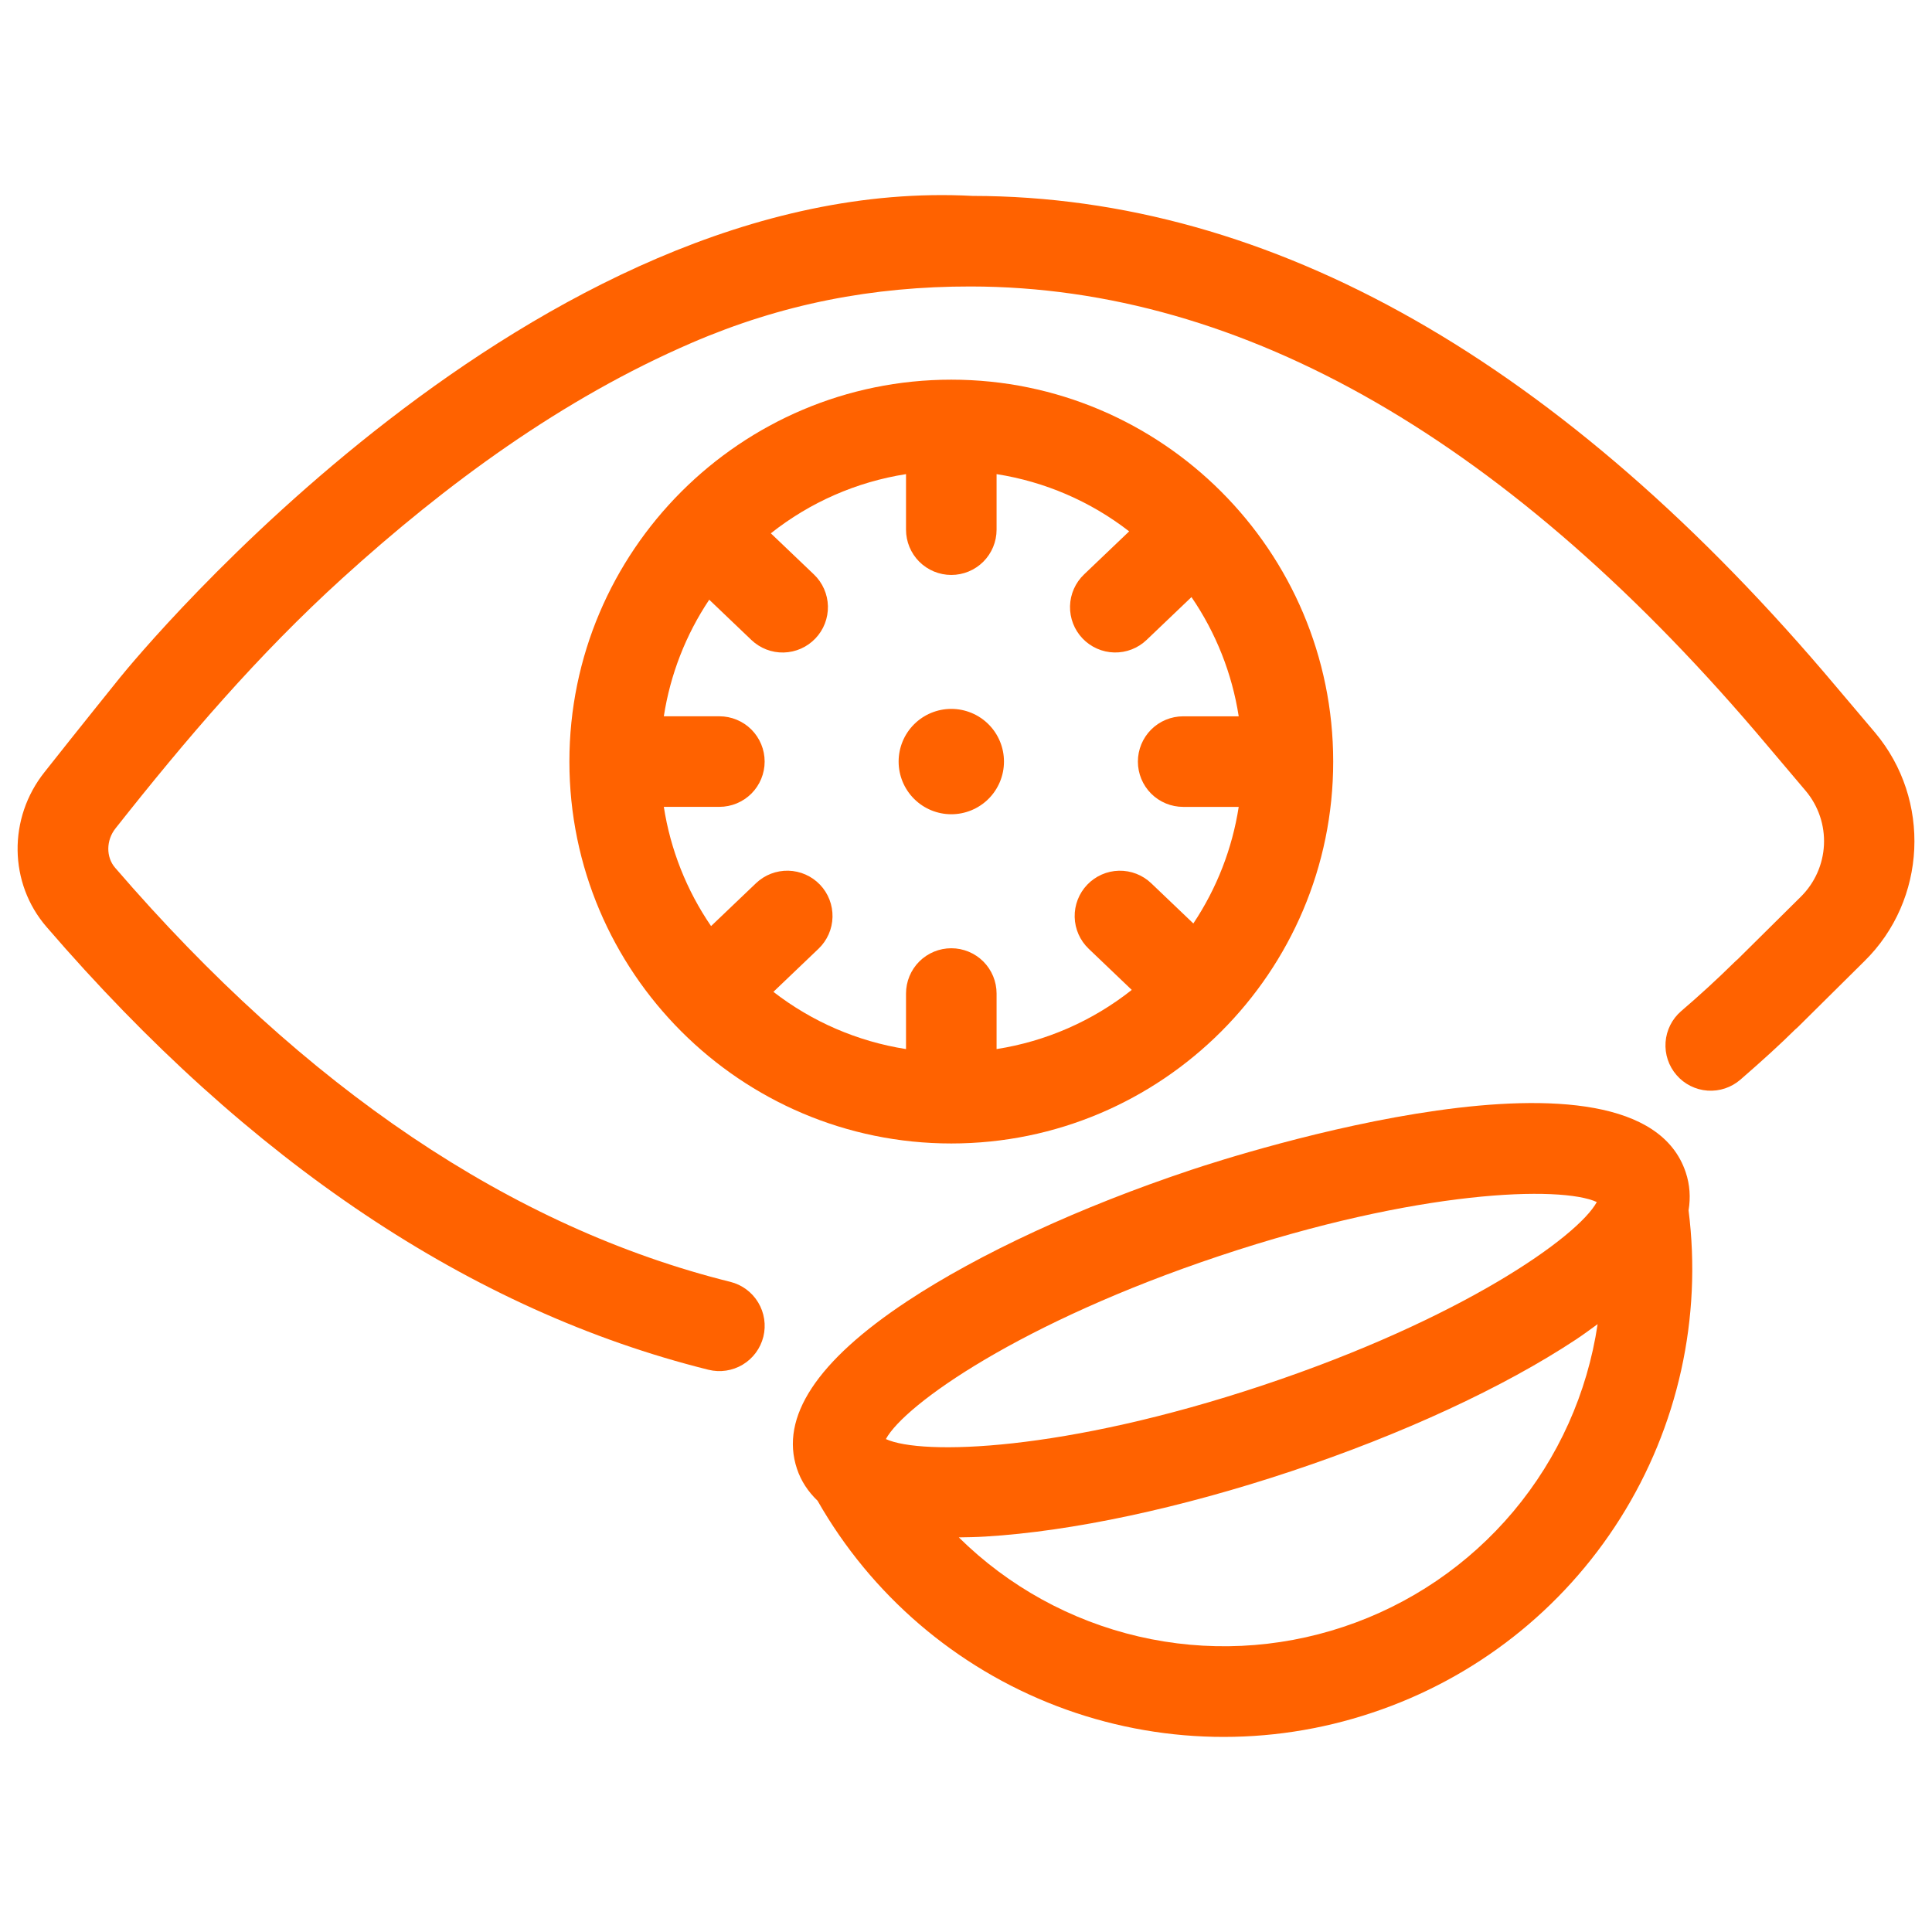
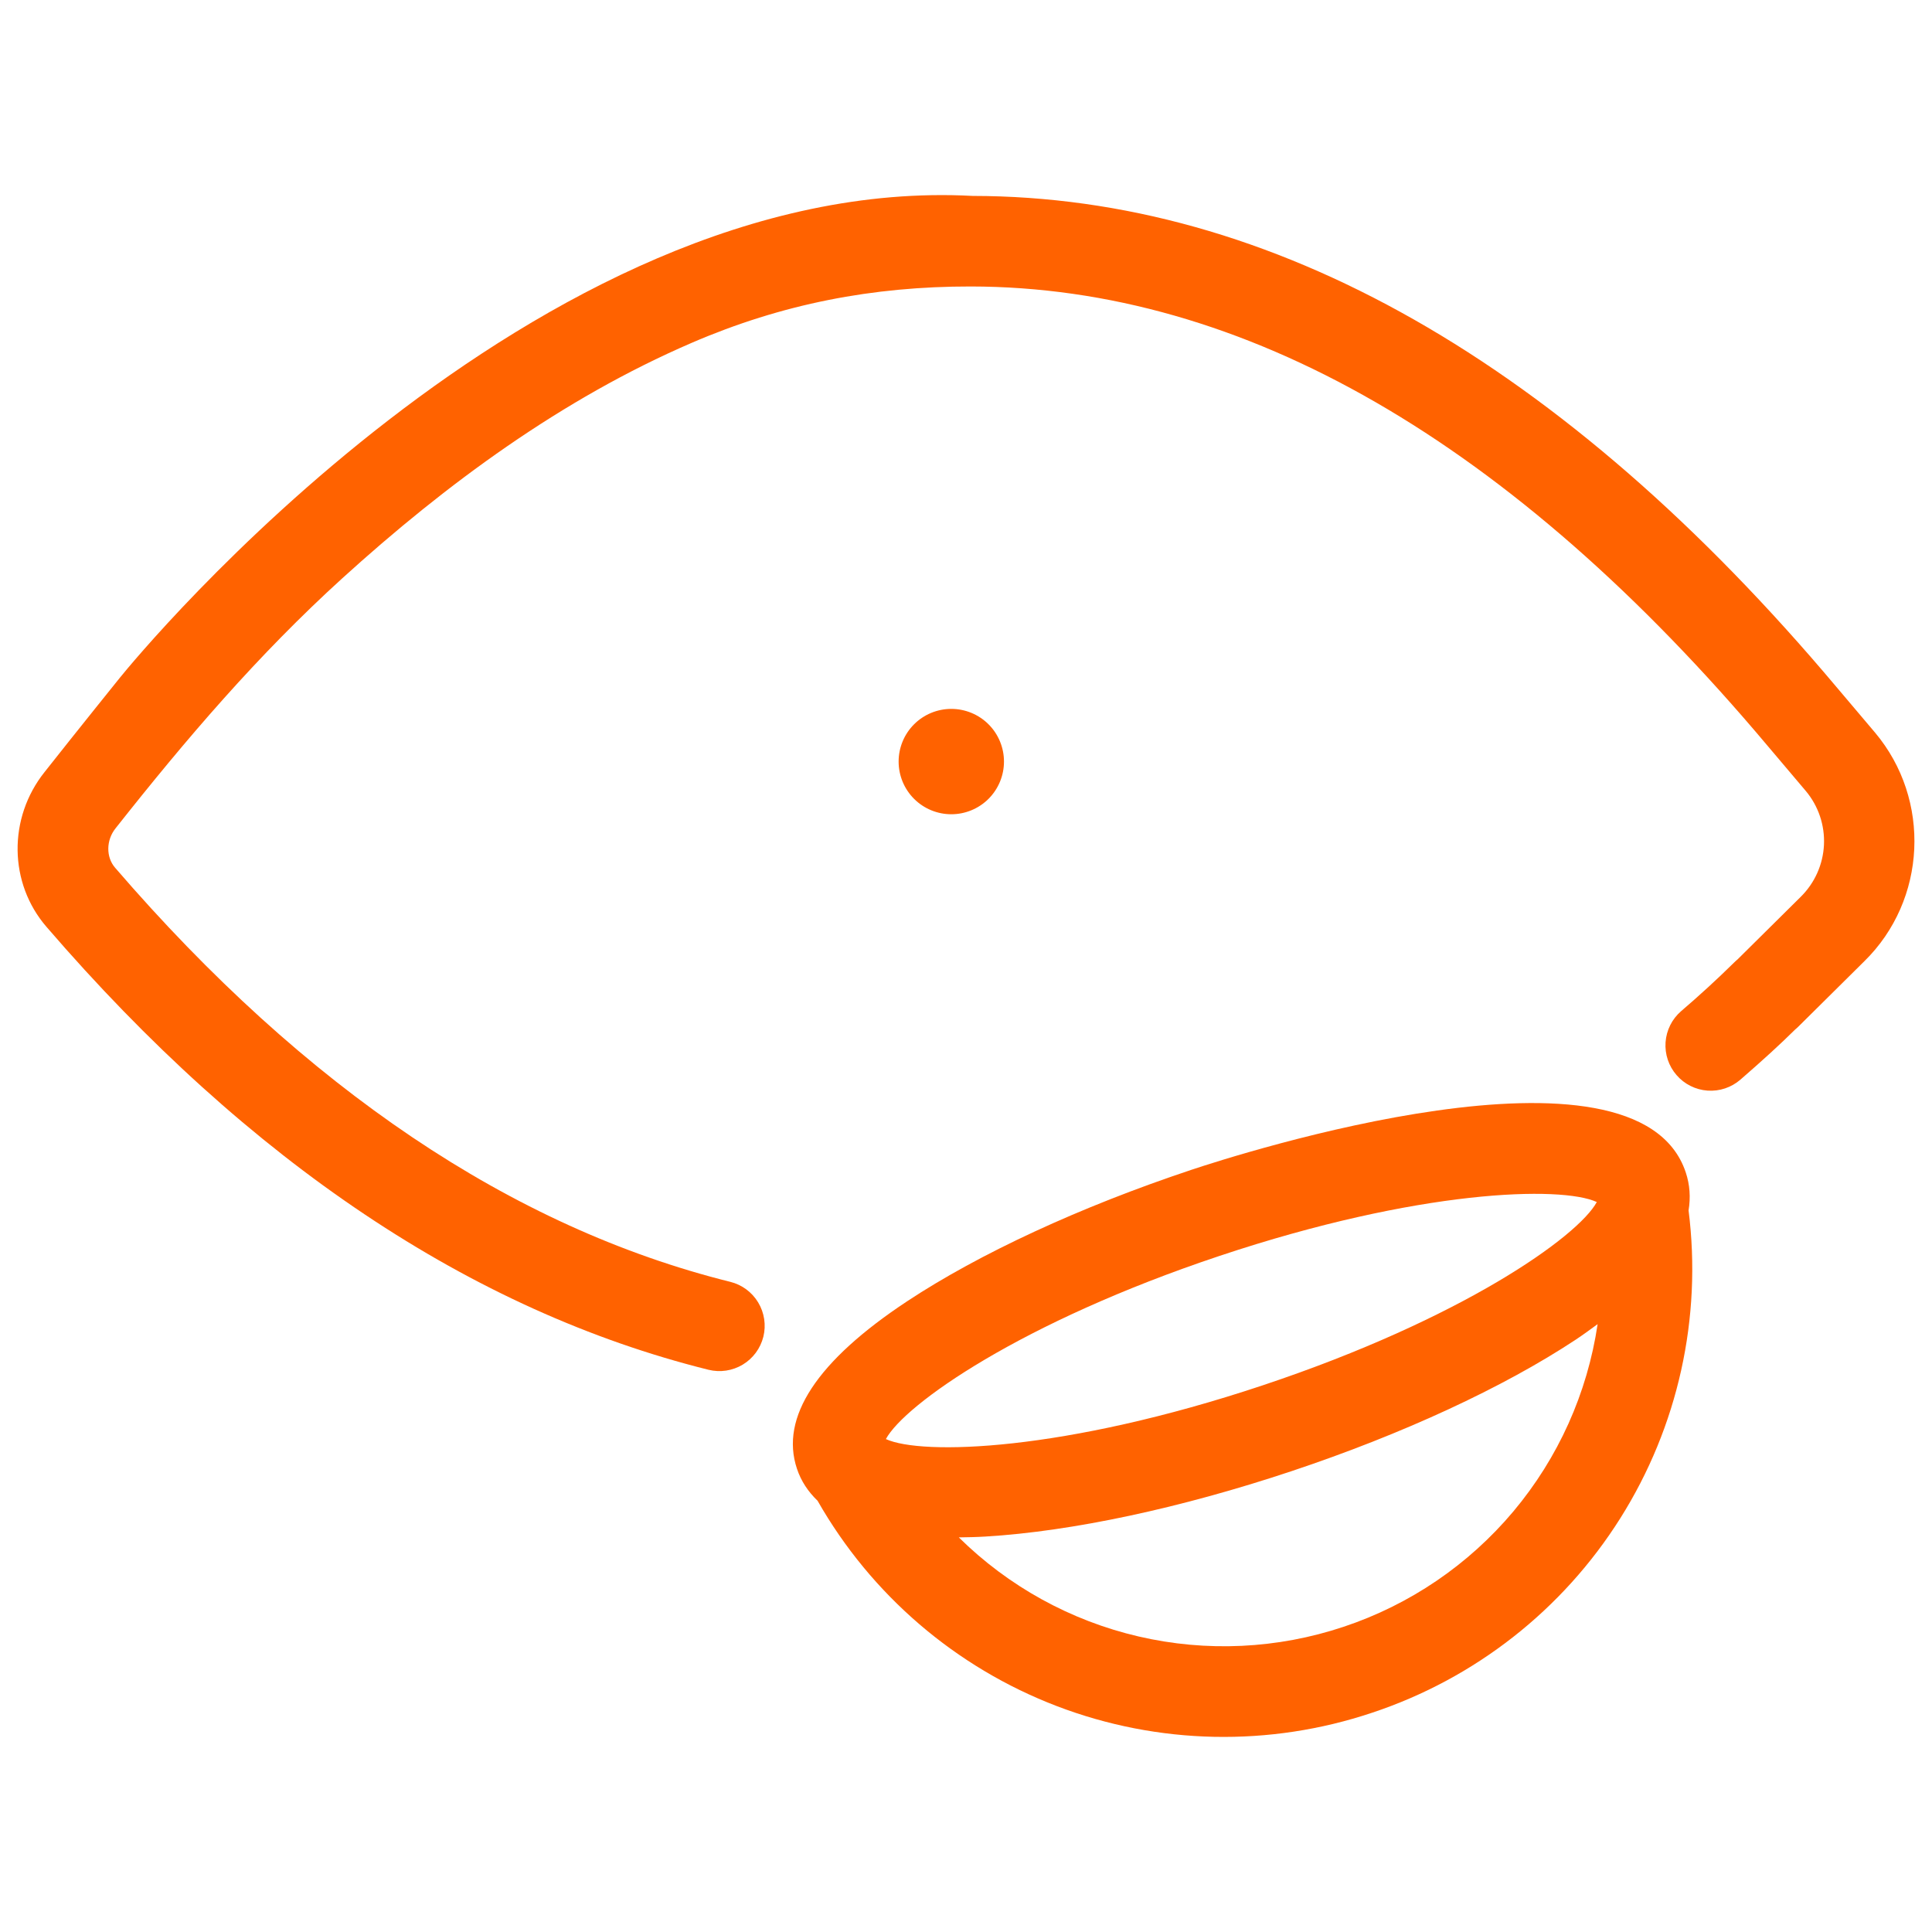
<svg xmlns="http://www.w3.org/2000/svg" width="64" height="64" viewBox="0 0 64 64" fill="none">
  <path d="M62.114 24.269L60.848 22.773C51.772 11.979 42.121 6.501 32.221 6.49C17.722 5.714 4.539 21.75 3.982 22.437C3.982 22.437 2.566 24.194 1.478 25.573C0.259 27.1 0.289 29.261 1.544 30.708C8.249 38.489 15.626 43.423 23.468 45.375C23.854 45.471 24.263 45.41 24.604 45.205C24.945 45 25.19 44.668 25.287 44.282C25.383 43.895 25.321 43.487 25.116 43.146C24.911 42.805 24.579 42.559 24.193 42.463C16.964 40.665 10.109 36.051 3.814 28.746C3.508 28.394 3.512 27.834 3.828 27.439C6.167 24.478 8.548 21.691 11.344 19.152C14.784 16.028 18.624 13.208 22.909 11.359C25.905 10.066 28.91 9.486 32.159 9.49C41.193 9.501 50.073 14.62 58.556 24.709L59.822 26.205C60.238 26.703 60.452 27.339 60.421 27.988C60.39 28.636 60.116 29.249 59.655 29.705L57.561 31.779C57.522 31.811 57.485 31.845 57.45 31.88C56.881 32.44 56.293 32.979 55.687 33.498C55.386 33.759 55.202 34.128 55.174 34.525C55.146 34.922 55.277 35.314 55.538 35.614C55.798 35.915 56.168 36.1 56.565 36.128C56.962 36.156 57.353 36.025 57.654 35.764C58.403 35.114 58.984 34.582 59.47 34.101C59.507 34.071 59.542 34.04 59.575 34.006L61.76 31.841C63.825 29.815 63.982 26.491 62.114 24.269Z" fill="#FF6200" />
-   <path d="M44.164 25.228C44.164 18.252 38.489 12.577 31.513 12.577C24.537 12.577 18.862 18.252 18.862 25.228C18.862 32.204 24.537 37.879 31.513 37.879C38.489 37.88 44.164 32.204 44.164 25.228ZM27.164 29.307C27.028 29.165 26.865 29.05 26.685 28.971C26.505 28.891 26.311 28.848 26.114 28.843C25.917 28.839 25.721 28.873 25.537 28.944C25.353 29.015 25.186 29.122 25.043 29.258L23.555 30.678C22.745 29.495 22.21 28.145 21.99 26.728H23.83C24.228 26.728 24.609 26.57 24.891 26.289C25.172 26.007 25.33 25.626 25.33 25.228C25.33 24.83 25.172 24.449 24.891 24.167C24.609 23.886 24.228 23.728 23.83 23.728H21.99C22.204 22.346 22.717 21.028 23.494 19.866L24.89 21.199C25.032 21.335 25.2 21.442 25.384 21.514C25.568 21.585 25.764 21.62 25.961 21.615C26.158 21.61 26.352 21.567 26.532 21.487C26.712 21.407 26.875 21.293 27.011 21.15C27.147 21.008 27.254 20.84 27.325 20.656C27.396 20.472 27.43 20.276 27.426 20.079C27.421 19.882 27.378 19.688 27.298 19.508C27.219 19.328 27.105 19.165 26.962 19.029L25.535 17.667C26.833 16.638 28.376 15.962 30.013 15.706V17.546C30.013 17.944 30.171 18.325 30.452 18.607C30.734 18.888 31.115 19.046 31.513 19.046C31.911 19.046 32.292 18.888 32.574 18.607C32.855 18.325 33.013 17.944 33.013 17.546V15.706C34.614 15.957 36.125 16.609 37.405 17.602L35.91 19.029C35.622 19.304 35.455 19.682 35.446 20.079C35.437 20.477 35.586 20.862 35.861 21.15C36.136 21.438 36.514 21.605 36.911 21.614C37.309 21.623 37.694 21.474 37.982 21.199L39.469 19.779C40.279 20.962 40.814 22.312 41.034 23.729H39.194C38.796 23.729 38.415 23.887 38.133 24.168C37.852 24.45 37.694 24.831 37.694 25.229C37.694 25.627 37.852 26.008 38.133 26.29C38.415 26.571 38.796 26.729 39.194 26.729H41.034C40.82 28.11 40.307 29.428 39.531 30.591L38.136 29.259C37.848 28.984 37.463 28.835 37.065 28.844C36.668 28.853 36.29 29.02 36.015 29.308C35.74 29.596 35.591 29.981 35.6 30.379C35.609 30.776 35.776 31.154 36.064 31.429L37.491 32.792C36.192 33.821 34.65 34.496 33.013 34.752V32.912C33.013 32.514 32.855 32.133 32.574 31.851C32.292 31.57 31.911 31.412 31.513 31.412C31.115 31.412 30.734 31.57 30.452 31.851C30.171 32.133 30.013 32.514 30.013 32.912V34.752C28.412 34.501 26.901 33.849 25.62 32.856L27.114 31.429C27.402 31.154 27.569 30.776 27.578 30.378C27.587 29.98 27.439 29.595 27.164 29.307Z" fill="#FF6200" />
  <path d="M31.513 26.973C31.976 26.973 32.42 26.789 32.747 26.462C33.074 26.135 33.258 25.691 33.258 25.228C33.258 24.765 33.074 24.321 32.747 23.994C32.42 23.667 31.976 23.483 31.513 23.483C31.05 23.483 30.606 23.667 30.279 23.994C29.952 24.321 29.768 24.765 29.768 25.228C29.768 25.691 29.952 26.135 30.279 26.462C30.606 26.789 31.05 26.973 31.513 26.973ZM55.842 38.835C54.225 33.984 40.963 38.252 39.456 38.755C35.783 39.98 32.442 41.526 30.049 43.107C27.059 45.084 25.831 46.95 26.4 48.654C26.537 49.064 26.77 49.414 27.083 49.714C28.858 52.832 31.66 55.237 35.011 56.518C38.363 57.799 42.055 57.875 45.457 56.735C48.86 55.604 51.765 53.327 53.676 50.292C55.587 47.258 56.386 43.654 55.936 40.096C56.007 39.667 55.979 39.246 55.842 38.835ZM40.406 41.601C47.009 39.398 51.715 39.275 52.896 39.819C52.277 40.963 48.439 43.687 41.835 45.889C35.232 48.091 30.528 48.215 29.346 47.671C29.966 46.526 33.804 43.803 40.406 41.601ZM44.507 53.89C42.316 54.622 39.966 54.733 37.716 54.21C35.466 53.687 33.405 52.551 31.762 50.928C32.049 50.924 32.338 50.919 32.648 50.9C35.512 50.728 39.111 49.959 42.784 48.734C46.457 47.509 49.799 45.963 52.192 44.382C52.455 44.208 52.687 44.036 52.923 43.864C52.584 46.15 51.618 48.297 50.133 50.067C48.647 51.837 46.7 53.16 44.507 53.89Z" fill="#FF6200" />
</svg>